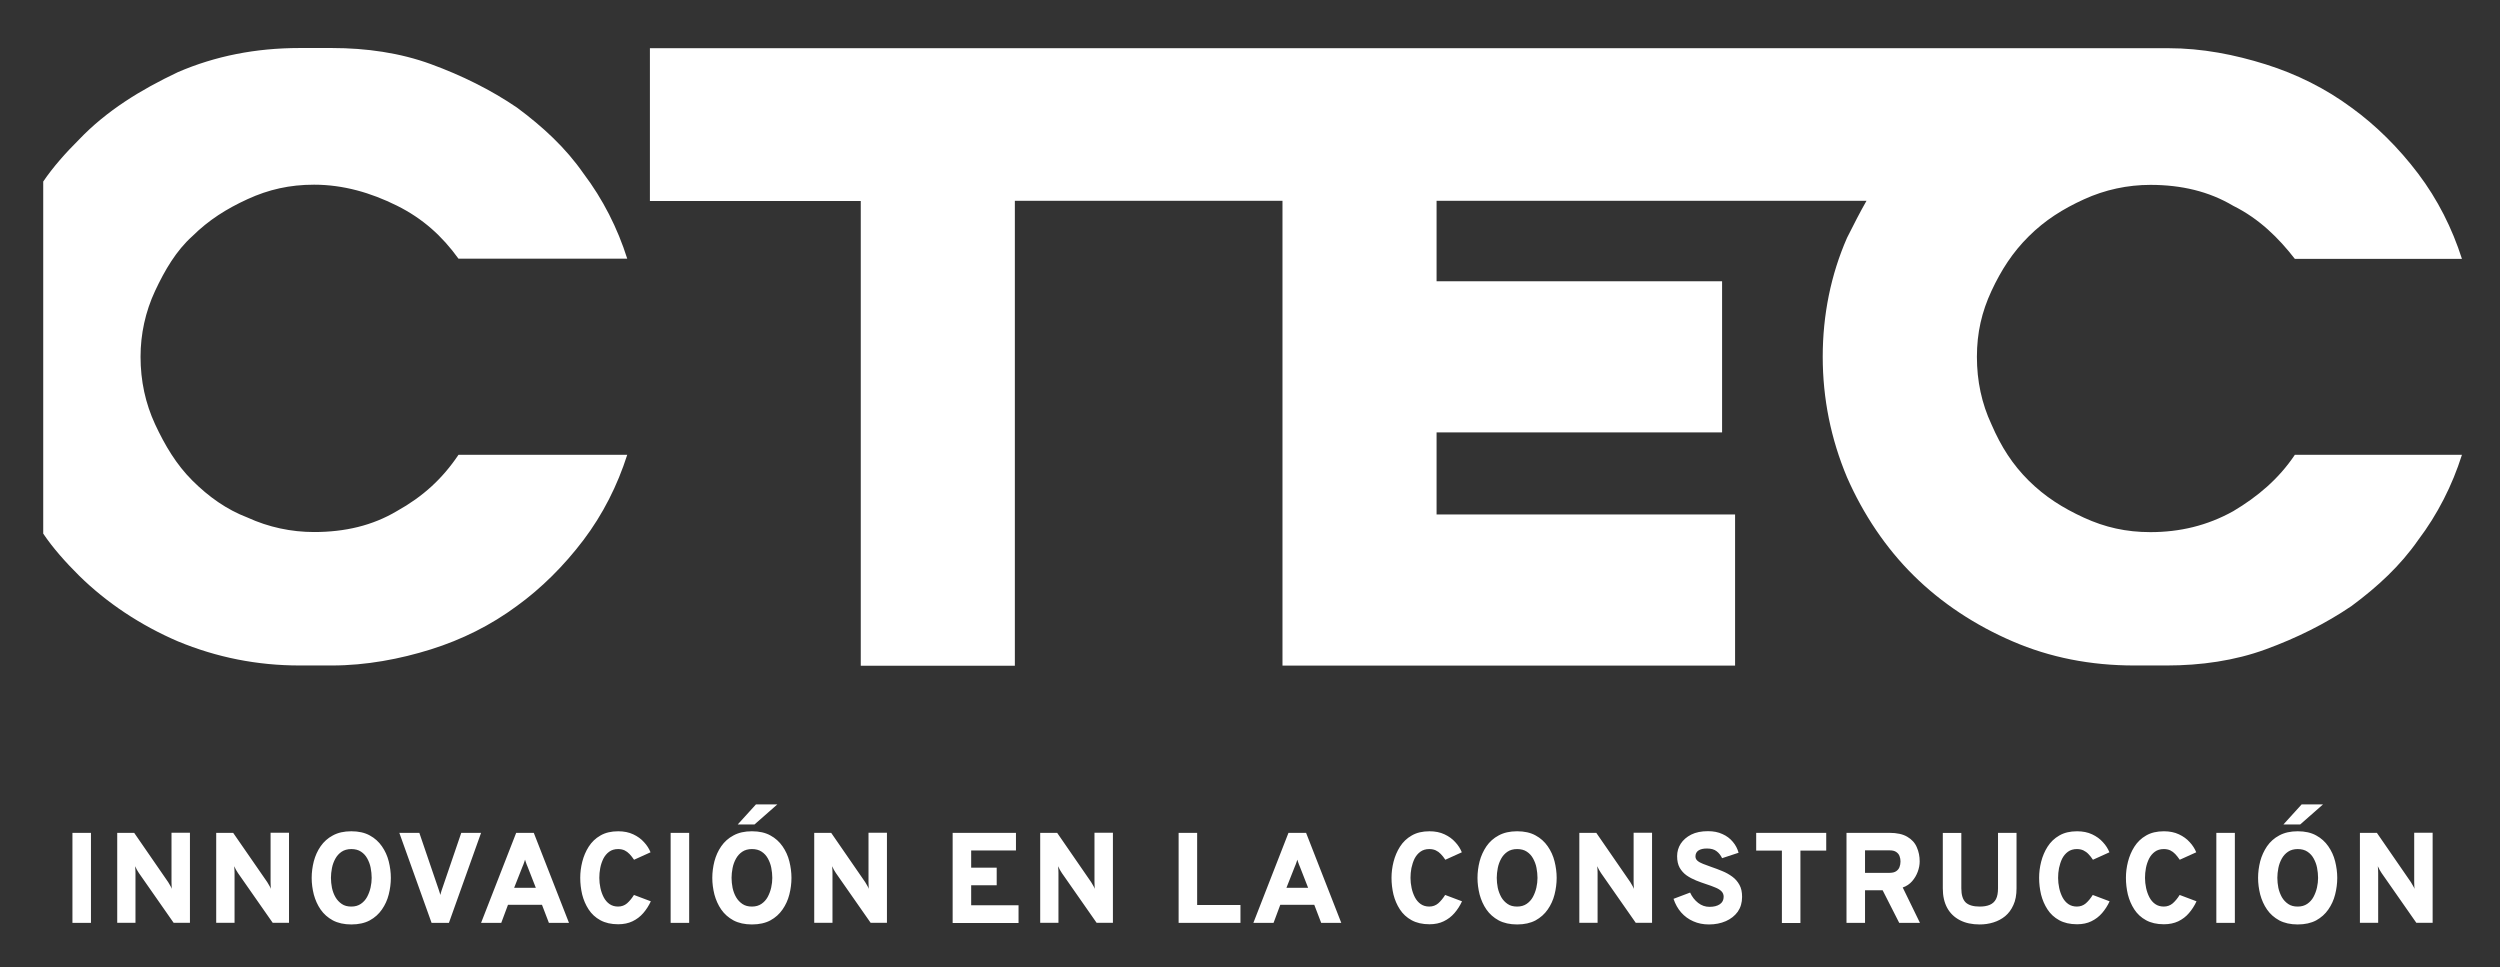
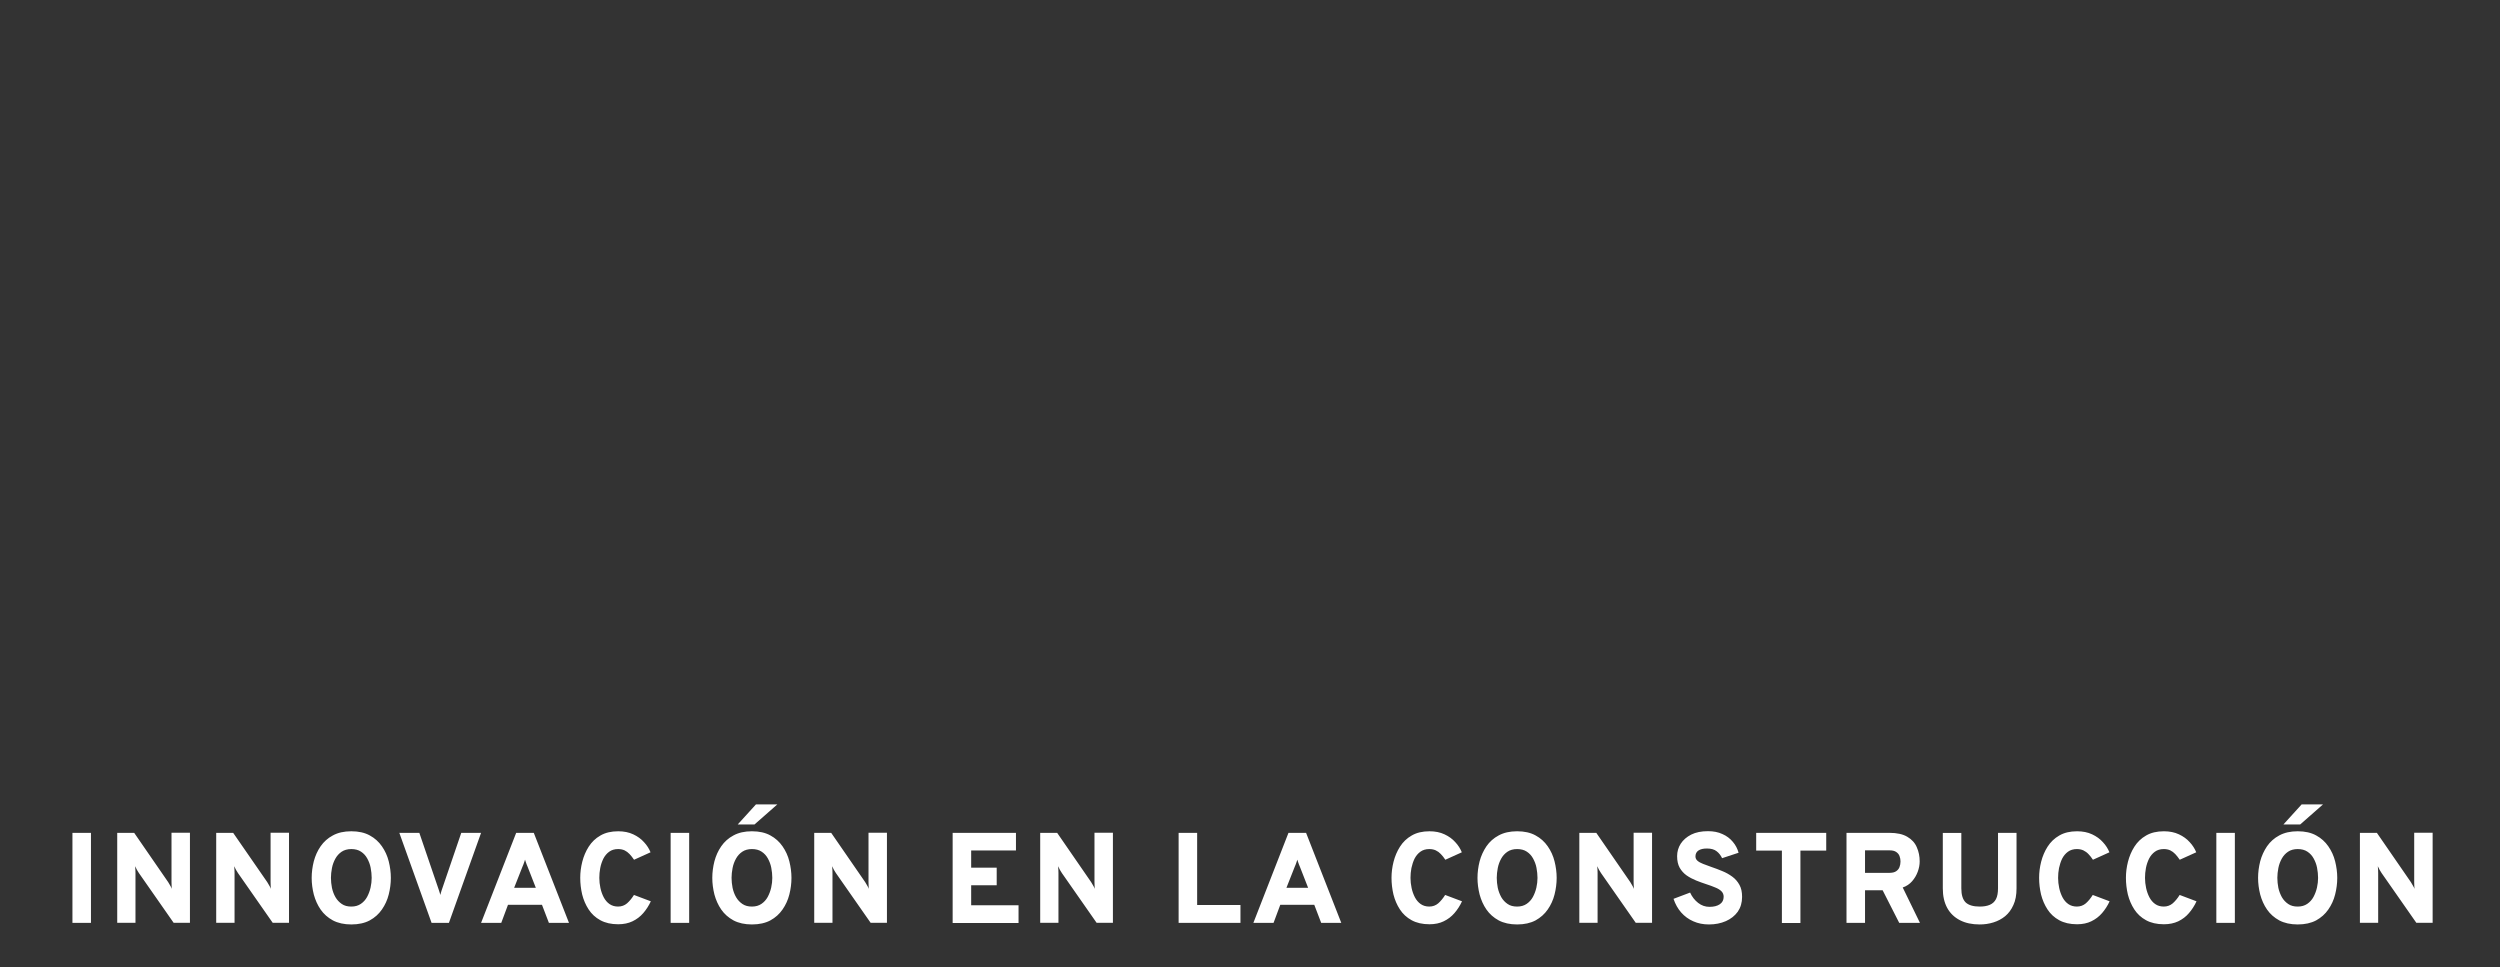
<svg xmlns="http://www.w3.org/2000/svg" version="1.1" id="Capa_1" x="0px" y="0px" viewBox="0 0 271.27 104.97" style="enable-background:new 0 0 271.27 104.97;" xml:space="preserve">
  <rect x="0" y="0" width="271.27" height="104.97" fill="#333333" stroke="none" />
  <style type="text/css">
	.st0{fill:#FFFFFF;}
</style>
  <g>
    <g>
      <g>
        <path class="st0" d="M7.86,100.14v-9.77h2.01v9.77H7.86z M12.72,100.14v-9.77h1.84l3.69,5.35c0.05,0.07,0.11,0.19,0.2,0.34     c0.09,0.15,0.16,0.28,0.2,0.39c-0.01-0.1-0.03-0.22-0.03-0.38c0-0.16-0.01-0.28-0.01-0.36v-5.35h2v9.77h-1.77l-3.77-5.4     c-0.05-0.07-0.12-0.19-0.21-0.34c-0.08-0.15-0.15-0.29-0.2-0.4c0.02,0.12,0.03,0.25,0.03,0.39c0,0.14,0.01,0.25,0.01,0.35v5.4     H12.72z M23.46,100.14v-9.77h1.84L29,95.72c0.05,0.07,0.11,0.19,0.2,0.34c0.09,0.15,0.16,0.28,0.2,0.39     c-0.01-0.1-0.03-0.22-0.03-0.38c0-0.16-0.01-0.28-0.01-0.36v-5.35h2v9.77h-1.77l-3.77-5.4c-0.05-0.07-0.12-0.19-0.21-0.34     c-0.08-0.15-0.15-0.29-0.2-0.4c0.02,0.12,0.03,0.25,0.03,0.39c0,0.14,0.01,0.25,0.01,0.35v5.4H23.46z M38.12,100.31     c-0.78,0-1.45-0.15-2-0.44c-0.55-0.3-0.99-0.69-1.33-1.18c-0.34-0.49-0.58-1.04-0.74-1.63c-0.15-0.6-0.23-1.2-0.23-1.8     s0.08-1.21,0.23-1.8c0.16-0.6,0.4-1.14,0.74-1.63c0.34-0.49,0.78-0.89,1.33-1.18c0.55-0.3,1.21-0.45,2-0.45     c0.79,0,1.46,0.15,2,0.45c0.54,0.29,0.98,0.69,1.32,1.18c0.34,0.49,0.59,1.03,0.74,1.63c0.15,0.6,0.23,1.2,0.23,1.8     s-0.08,1.21-0.23,1.8c-0.15,0.6-0.4,1.14-0.74,1.63c-0.34,0.49-0.77,0.88-1.32,1.18C39.58,100.16,38.91,100.31,38.12,100.31z      M38.12,98.37c0.41,0,0.75-0.1,1.03-0.29c0.28-0.19,0.51-0.44,0.68-0.75c0.17-0.32,0.3-0.66,0.38-1.02     c0.08-0.36,0.12-0.71,0.12-1.05c0-0.36-0.04-0.73-0.11-1.1c-0.07-0.37-0.2-0.7-0.37-1.01c-0.17-0.31-0.39-0.55-0.68-0.74     c-0.28-0.19-0.64-0.28-1.05-0.28s-0.77,0.1-1.05,0.29c-0.28,0.19-0.51,0.44-0.68,0.75c-0.17,0.31-0.3,0.65-0.37,1.02     s-0.11,0.72-0.11,1.06c0,0.36,0.04,0.72,0.11,1.09c0.08,0.36,0.2,0.7,0.38,1.01c0.18,0.31,0.41,0.55,0.69,0.74     C37.36,98.28,37.71,98.37,38.12,98.37z M46.83,100.14l-3.5-9.77h2.17l2.14,6.27c0.03,0.09,0.06,0.17,0.08,0.26     c0.03,0.08,0.05,0.15,0.06,0.21c0.01-0.05,0.03-0.11,0.05-0.2c0.02-0.08,0.05-0.17,0.08-0.27l2.14-6.27h2.15l-3.49,9.77H46.83z      M52.2,100.14l3.81-9.77h1.91l3.82,9.77h-2.18l-0.75-1.96h-3.69l-0.73,1.96H52.2z M55.79,96.33h2.35l-0.89-2.28     c-0.03-0.07-0.06-0.15-0.1-0.24c-0.04-0.09-0.07-0.19-0.1-0.28c-0.03-0.09-0.06-0.18-0.08-0.25c-0.02,0.07-0.05,0.16-0.08,0.25     c-0.03,0.09-0.07,0.19-0.1,0.28c-0.04,0.09-0.07,0.17-0.1,0.24L55.79,96.33z M67.08,100.29c-0.77,0-1.41-0.15-1.94-0.44     c-0.53-0.29-0.95-0.68-1.27-1.17c-0.32-0.49-0.55-1.03-0.7-1.62c-0.14-0.6-0.21-1.2-0.21-1.81c0-0.57,0.07-1.15,0.22-1.74     c0.15-0.59,0.38-1.14,0.7-1.64c0.32-0.5,0.74-0.91,1.27-1.21c0.53-0.31,1.17-0.46,1.93-0.46c0.62,0,1.16,0.11,1.63,0.33     c0.47,0.22,0.86,0.5,1.17,0.85c0.32,0.34,0.55,0.71,0.71,1.1l-1.79,0.81c-0.16-0.24-0.33-0.45-0.49-0.62     c-0.16-0.17-0.34-0.3-0.54-0.4c-0.2-0.09-0.43-0.14-0.7-0.14c-0.39,0-0.71,0.1-0.97,0.29c-0.26,0.19-0.47,0.44-0.63,0.75     c-0.15,0.31-0.27,0.65-0.34,1.02c-0.07,0.36-0.1,0.72-0.1,1.07c0,0.36,0.04,0.73,0.12,1.1c0.08,0.37,0.2,0.7,0.36,1.01     c0.16,0.3,0.37,0.55,0.63,0.73c0.26,0.18,0.57,0.27,0.93,0.27c0.37,0,0.7-0.12,0.97-0.35c0.27-0.24,0.52-0.54,0.75-0.91     l1.83,0.69c-0.22,0.48-0.5,0.91-0.82,1.28c-0.33,0.38-0.71,0.67-1.17,0.89C68.19,100.18,67.67,100.29,67.08,100.29z      M72.77,100.14v-9.77h2.01v9.77H72.77z M81.59,100.31c-0.78,0-1.45-0.15-2-0.44c-0.55-0.3-0.99-0.69-1.33-1.18     c-0.34-0.49-0.58-1.04-0.74-1.63c-0.15-0.6-0.23-1.2-0.23-1.8s0.08-1.21,0.23-1.8c0.16-0.6,0.4-1.14,0.74-1.63     c0.34-0.49,0.78-0.89,1.33-1.18c0.55-0.3,1.21-0.45,2-0.45c0.79,0,1.46,0.15,2,0.45c0.54,0.29,0.98,0.69,1.32,1.18     c0.34,0.49,0.59,1.03,0.74,1.63c0.15,0.6,0.23,1.2,0.23,1.8s-0.08,1.21-0.23,1.8c-0.15,0.6-0.4,1.14-0.74,1.63     c-0.34,0.49-0.77,0.88-1.32,1.18C83.05,100.16,82.38,100.31,81.59,100.31z M81.59,98.37c0.41,0,0.75-0.1,1.03-0.29     c0.28-0.19,0.51-0.44,0.68-0.75c0.17-0.32,0.3-0.66,0.38-1.02c0.08-0.36,0.12-0.71,0.12-1.05c0-0.36-0.04-0.73-0.11-1.1     c-0.07-0.37-0.2-0.7-0.37-1.01c-0.17-0.31-0.39-0.55-0.68-0.74c-0.28-0.19-0.64-0.28-1.05-0.28c-0.42,0-0.77,0.1-1.05,0.29     c-0.28,0.19-0.51,0.44-0.68,0.75c-0.17,0.31-0.3,0.65-0.37,1.02c-0.07,0.37-0.11,0.72-0.11,1.06c0,0.36,0.04,0.72,0.11,1.09     c0.08,0.36,0.2,0.7,0.38,1.01c0.18,0.31,0.41,0.55,0.69,0.74C80.84,98.28,81.18,98.37,81.59,98.37z M80.05,89.46l1.98-2.18h2.32     l-2.48,2.18H80.05z M88.35,100.14v-9.77h1.84l3.69,5.35c0.05,0.07,0.11,0.19,0.2,0.34c0.09,0.15,0.16,0.28,0.2,0.39     c-0.01-0.1-0.03-0.22-0.03-0.38c0-0.16-0.01-0.28-0.01-0.36v-5.35h2v9.77h-1.77l-3.77-5.4c-0.05-0.07-0.12-0.19-0.21-0.34     c-0.08-0.15-0.15-0.29-0.2-0.4c0.02,0.12,0.03,0.25,0.03,0.39c0,0.14,0.01,0.25,0.01,0.35v5.4H88.35z M103.37,100.14v-9.77h6.87     v1.91h-4.86v1.87h2.77v1.91h-2.77v2.17h5.14v1.92H103.37z M112.87,100.14v-9.77h1.84l3.69,5.35c0.05,0.07,0.11,0.19,0.2,0.34     c0.09,0.15,0.16,0.28,0.2,0.39c-0.01-0.1-0.03-0.22-0.03-0.38c0-0.16-0.01-0.28-0.01-0.36v-5.35h2v9.77h-1.77l-3.77-5.4     c-0.05-0.07-0.12-0.19-0.21-0.34c-0.08-0.15-0.15-0.29-0.2-0.4c0.02,0.12,0.03,0.25,0.03,0.39c0,0.14,0.01,0.25,0.01,0.35v5.4     H112.87z M127.89,100.14v-9.77h2.01v7.83h4.7v1.94H127.89z M136,100.14l3.81-9.77h1.91l3.82,9.77h-2.18l-0.75-1.96h-3.69     l-0.73,1.96H136z M139.59,96.33h2.35l-0.89-2.28c-0.03-0.07-0.06-0.15-0.1-0.24c-0.04-0.09-0.07-0.19-0.1-0.28     c-0.03-0.09-0.06-0.18-0.08-0.25c-0.02,0.07-0.05,0.16-0.08,0.25c-0.03,0.09-0.07,0.19-0.1,0.28c-0.04,0.09-0.07,0.17-0.1,0.24     L139.59,96.33z M155.11,100.29c-0.77,0-1.41-0.15-1.94-0.44c-0.53-0.29-0.95-0.68-1.27-1.17c-0.32-0.49-0.55-1.03-0.7-1.62     c-0.14-0.6-0.21-1.2-0.21-1.81c0-0.57,0.07-1.15,0.22-1.74c0.15-0.59,0.38-1.14,0.7-1.64c0.32-0.5,0.74-0.91,1.27-1.21     c0.53-0.31,1.17-0.46,1.93-0.46c0.62,0,1.16,0.11,1.63,0.33c0.47,0.22,0.86,0.5,1.17,0.85c0.32,0.34,0.55,0.71,0.71,1.1     l-1.79,0.81c-0.16-0.24-0.32-0.45-0.49-0.62c-0.16-0.17-0.34-0.3-0.55-0.4c-0.2-0.09-0.43-0.14-0.7-0.14     c-0.39,0-0.71,0.1-0.97,0.29c-0.26,0.19-0.47,0.44-0.63,0.75c-0.15,0.31-0.26,0.65-0.34,1.02c-0.07,0.36-0.1,0.72-0.1,1.07     c0,0.36,0.04,0.73,0.12,1.1c0.08,0.37,0.2,0.7,0.36,1.01c0.16,0.3,0.37,0.55,0.63,0.73c0.26,0.18,0.57,0.27,0.93,0.27     c0.37,0,0.7-0.12,0.97-0.35c0.27-0.24,0.52-0.54,0.75-0.91l1.83,0.69c-0.22,0.48-0.5,0.91-0.82,1.28     c-0.33,0.38-0.71,0.67-1.17,0.89C156.22,100.18,155.7,100.29,155.11,100.29z M164.62,100.31c-0.78,0-1.45-0.15-2-0.44     c-0.55-0.3-0.99-0.69-1.33-1.18c-0.34-0.49-0.58-1.04-0.74-1.63c-0.15-0.6-0.23-1.2-0.23-1.8s0.08-1.21,0.23-1.8     c0.16-0.6,0.41-1.14,0.74-1.63c0.34-0.49,0.78-0.89,1.33-1.18c0.55-0.3,1.22-0.45,2-0.45c0.79,0,1.46,0.15,2,0.45     c0.54,0.29,0.98,0.69,1.32,1.18c0.34,0.49,0.59,1.03,0.74,1.63c0.15,0.6,0.23,1.2,0.23,1.8s-0.08,1.21-0.23,1.8     c-0.15,0.6-0.4,1.14-0.74,1.63c-0.34,0.49-0.78,0.88-1.32,1.18C166.07,100.16,165.41,100.31,164.62,100.31z M164.62,98.37     c0.41,0,0.75-0.1,1.03-0.29c0.28-0.19,0.51-0.44,0.68-0.75c0.17-0.32,0.3-0.66,0.38-1.02c0.08-0.36,0.12-0.71,0.12-1.05     c0-0.36-0.04-0.73-0.11-1.1c-0.07-0.37-0.2-0.7-0.37-1.01c-0.17-0.31-0.39-0.55-0.68-0.74c-0.28-0.19-0.64-0.28-1.05-0.28     c-0.42,0-0.77,0.1-1.05,0.29c-0.28,0.19-0.51,0.44-0.68,0.75c-0.17,0.31-0.3,0.65-0.37,1.02c-0.07,0.37-0.11,0.72-0.11,1.06     c0,0.36,0.04,0.72,0.11,1.09c0.08,0.36,0.21,0.7,0.38,1.01c0.18,0.31,0.41,0.55,0.69,0.74     C163.86,98.28,164.21,98.37,164.62,98.37z M171.37,100.14v-9.77h1.84l3.69,5.35c0.05,0.07,0.11,0.19,0.2,0.34     c0.09,0.15,0.16,0.28,0.2,0.39c-0.01-0.1-0.02-0.22-0.03-0.38c0-0.16-0.01-0.28-0.01-0.36v-5.35h2v9.77h-1.77l-3.77-5.4     c-0.05-0.07-0.12-0.19-0.21-0.34c-0.08-0.15-0.15-0.29-0.2-0.4c0.02,0.12,0.03,0.25,0.03,0.39c0.01,0.14,0.01,0.25,0.01,0.35v5.4     H171.37z M185.44,100.31c-0.62,0-1.19-0.11-1.7-0.34c-0.51-0.22-0.95-0.54-1.32-0.96c-0.36-0.41-0.64-0.91-0.83-1.48l1.8-0.68     c0.21,0.46,0.5,0.83,0.87,1.12c0.37,0.29,0.78,0.43,1.23,0.43c0.47,0,0.84-0.09,1.12-0.28c0.28-0.19,0.42-0.46,0.42-0.81     c0-0.24-0.08-0.44-0.24-0.6c-0.16-0.16-0.39-0.3-0.67-0.41c-0.28-0.12-0.61-0.24-0.98-0.36c-0.36-0.12-0.73-0.25-1.1-0.4     c-0.37-0.15-0.71-0.33-1.03-0.55c-0.31-0.22-0.56-0.5-0.75-0.83c-0.19-0.34-0.28-0.76-0.28-1.26c0-0.49,0.13-0.94,0.39-1.35     c0.27-0.41,0.65-0.74,1.14-0.99c0.5-0.25,1.11-0.37,1.82-0.37c0.59,0,1.11,0.1,1.56,0.31c0.46,0.2,0.83,0.48,1.13,0.84     c0.3,0.35,0.51,0.75,0.63,1.19l-1.79,0.59c-0.14-0.3-0.33-0.55-0.59-0.75c-0.25-0.2-0.6-0.3-1.05-0.3c-0.4,0-0.71,0.07-0.93,0.22     c-0.21,0.14-0.32,0.36-0.32,0.64c0,0.18,0.07,0.34,0.22,0.47c0.15,0.13,0.35,0.24,0.61,0.34c0.26,0.1,0.56,0.21,0.89,0.33     c0.4,0.14,0.8,0.28,1.19,0.45c0.4,0.16,0.75,0.36,1.08,0.6c0.33,0.24,0.58,0.53,0.78,0.89c0.2,0.35,0.29,0.79,0.29,1.31     c0,0.63-0.16,1.16-0.47,1.61c-0.32,0.44-0.75,0.78-1.29,1.02C186.72,100.19,186.11,100.31,185.44,100.31z M193.35,100.14V92.3     h-2.79v-1.93h7.6v1.93h-2.8v7.85H193.35z M200.36,100.14v-9.77h4.65c0.82,0,1.47,0.14,1.95,0.43c0.48,0.28,0.83,0.66,1.03,1.14     c0.21,0.47,0.31,0.98,0.31,1.53c0,0.37-0.07,0.74-0.21,1.12c-0.14,0.38-0.34,0.72-0.61,1.03c-0.27,0.31-0.61,0.54-1.02,0.68     l1.87,3.84h-2.25l-1.8-3.54h-1.91v3.54H200.36z M202.37,94.71h2.67c0.3,0,0.53-0.06,0.7-0.17c0.18-0.12,0.3-0.27,0.37-0.45     c0.07-0.19,0.11-0.39,0.11-0.61c0-0.2-0.03-0.39-0.1-0.57c-0.06-0.19-0.19-0.34-0.36-0.46c-0.17-0.12-0.41-0.18-0.72-0.18h-2.67     V94.71z M214.81,100.31c-0.83,0-1.54-0.15-2.14-0.46c-0.6-0.31-1.06-0.75-1.38-1.33c-0.32-0.59-0.48-1.29-0.48-2.12v-6.02h2.01     v6.02c0,0.71,0.16,1.21,0.47,1.52c0.32,0.3,0.83,0.45,1.52,0.45c0.44,0,0.8-0.06,1.1-0.19c0.3-0.13,0.52-0.33,0.67-0.62     c0.15-0.29,0.22-0.68,0.22-1.17v-6.02h2.01v6.02c0,0.71-0.11,1.32-0.34,1.81c-0.22,0.5-0.52,0.9-0.89,1.21     c-0.38,0.31-0.8,0.53-1.28,0.68C215.82,100.24,215.33,100.31,214.81,100.31z M225.38,100.29c-0.77,0-1.41-0.15-1.94-0.44     c-0.53-0.29-0.95-0.68-1.27-1.17c-0.32-0.49-0.55-1.03-0.7-1.62c-0.14-0.6-0.21-1.2-0.21-1.81c0-0.57,0.07-1.15,0.22-1.74     c0.15-0.59,0.38-1.14,0.7-1.64c0.32-0.5,0.74-0.91,1.27-1.21c0.53-0.31,1.17-0.46,1.93-0.46c0.62,0,1.16,0.11,1.63,0.33     c0.47,0.22,0.86,0.5,1.17,0.85c0.32,0.34,0.55,0.71,0.71,1.1l-1.79,0.81c-0.16-0.24-0.32-0.45-0.49-0.62     c-0.16-0.17-0.35-0.3-0.55-0.4c-0.2-0.09-0.43-0.14-0.7-0.14c-0.39,0-0.71,0.1-0.97,0.29c-0.26,0.19-0.47,0.44-0.63,0.75     c-0.15,0.31-0.26,0.65-0.34,1.02c-0.07,0.36-0.1,0.72-0.1,1.07c0,0.36,0.04,0.73,0.12,1.1c0.08,0.37,0.2,0.7,0.36,1.01     c0.16,0.3,0.37,0.55,0.63,0.73c0.26,0.18,0.57,0.27,0.93,0.27c0.37,0,0.7-0.12,0.97-0.35c0.27-0.24,0.52-0.54,0.75-0.91     l1.83,0.69c-0.22,0.48-0.5,0.91-0.82,1.28c-0.33,0.38-0.71,0.67-1.17,0.89C226.49,100.18,225.97,100.29,225.38,100.29z      M234.8,100.29c-0.77,0-1.41-0.15-1.94-0.44c-0.53-0.29-0.95-0.68-1.27-1.17c-0.32-0.49-0.55-1.03-0.7-1.62     c-0.14-0.6-0.21-1.2-0.21-1.81c0-0.57,0.07-1.15,0.22-1.74c0.15-0.59,0.38-1.14,0.7-1.64c0.32-0.5,0.74-0.91,1.27-1.21     c0.53-0.31,1.17-0.46,1.93-0.46c0.62,0,1.16,0.11,1.63,0.33c0.47,0.22,0.86,0.5,1.17,0.85c0.32,0.34,0.55,0.71,0.71,1.1     l-1.79,0.81c-0.16-0.24-0.33-0.45-0.49-0.62c-0.16-0.17-0.34-0.3-0.54-0.4c-0.2-0.09-0.43-0.14-0.7-0.14     c-0.39,0-0.71,0.1-0.97,0.29c-0.26,0.19-0.47,0.44-0.63,0.75c-0.15,0.31-0.27,0.65-0.34,1.02c-0.07,0.36-0.1,0.72-0.1,1.07     c0,0.36,0.04,0.73,0.12,1.1c0.08,0.37,0.2,0.7,0.36,1.01c0.16,0.3,0.37,0.55,0.63,0.73c0.26,0.18,0.57,0.27,0.93,0.27     c0.37,0,0.7-0.12,0.97-0.35c0.27-0.24,0.52-0.54,0.75-0.91l1.83,0.69c-0.22,0.48-0.5,0.91-0.82,1.28     c-0.32,0.38-0.71,0.67-1.16,0.89C235.91,100.18,235.39,100.29,234.8,100.29z M240.49,100.14v-9.77h2.01v9.77H240.49z      M249.32,100.31c-0.78,0-1.45-0.15-2-0.44c-0.55-0.3-0.99-0.69-1.33-1.18c-0.34-0.49-0.58-1.04-0.74-1.63     c-0.15-0.6-0.23-1.2-0.23-1.8s0.08-1.21,0.23-1.8c0.16-0.6,0.41-1.14,0.74-1.63c0.34-0.49,0.78-0.89,1.33-1.18     c0.55-0.3,1.22-0.45,2-0.45c0.79,0,1.46,0.15,2,0.45c0.54,0.29,0.98,0.69,1.32,1.18c0.34,0.49,0.59,1.03,0.74,1.63     c0.15,0.6,0.23,1.2,0.23,1.8s-0.08,1.21-0.23,1.8c-0.15,0.6-0.4,1.14-0.74,1.63c-0.34,0.49-0.78,0.88-1.32,1.18     C250.77,100.16,250.11,100.31,249.32,100.31z M249.32,98.37c0.41,0,0.75-0.1,1.03-0.29c0.28-0.19,0.51-0.44,0.68-0.75     c0.17-0.32,0.3-0.66,0.38-1.02c0.08-0.36,0.12-0.71,0.12-1.05c0-0.36-0.04-0.73-0.11-1.1c-0.07-0.37-0.2-0.7-0.37-1.01     c-0.17-0.31-0.39-0.55-0.68-0.74c-0.28-0.19-0.64-0.28-1.05-0.28c-0.42,0-0.77,0.1-1.05,0.29c-0.28,0.19-0.51,0.44-0.68,0.75     c-0.17,0.31-0.3,0.65-0.37,1.02c-0.07,0.37-0.11,0.72-0.11,1.06c0,0.36,0.04,0.72,0.11,1.09c0.08,0.36,0.21,0.7,0.38,1.01     c0.18,0.31,0.41,0.55,0.69,0.74C248.56,98.28,248.91,98.37,249.32,98.37z M247.77,89.46l1.98-2.18h2.32l-2.48,2.18H247.77z      M256.07,100.14v-9.77h1.84l3.69,5.35c0.05,0.07,0.11,0.19,0.2,0.34c0.09,0.15,0.16,0.28,0.2,0.39c-0.01-0.1-0.03-0.22-0.03-0.38     c0-0.16-0.01-0.28-0.01-0.36v-5.35h2v9.77h-1.77l-3.77-5.4c-0.05-0.07-0.12-0.19-0.21-0.34c-0.08-0.15-0.15-0.29-0.2-0.4     c0.02,0.12,0.03,0.25,0.03,0.39c0,0.14,0.01,0.25,0.01,0.35v5.4H256.07z" />
-         <path class="st0" d="M16.83,31.56c-1.06,2.27-1.58,4.71-1.58,7.15c0,2.62,0.53,5.06,1.58,7.33c1.06,2.27,2.29,4.36,4.05,6.11     c1.76,1.75,3.7,3.14,5.98,4.01c2.29,1.05,4.75,1.57,7.22,1.57c3.34,0,6.34-0.7,8.98-2.27c2.82-1.57,4.93-3.49,6.69-6.11h18.31     c-1.06,3.32-2.64,6.46-4.75,9.25c-2.11,2.79-4.58,5.24-7.22,7.15c-2.82,2.09-5.98,3.66-9.33,4.71     c-3.34,1.05-7.04,1.75-10.74,1.75H32.5c-4.58,0-8.98-0.87-13.2-2.62c-4.05-1.74-7.74-4.19-10.74-7.15     c-1.41-1.4-2.82-2.97-3.87-4.54V19.7c1.06-1.57,2.46-3.14,3.87-4.54c2.99-3.14,6.69-5.41,10.74-7.33     c4.05-1.75,8.45-2.62,13.2-2.62h3.52c3.7,0,7.39,0.52,10.74,1.75c3.34,1.22,6.51,2.79,9.33,4.71c2.82,2.09,5.28,4.36,7.22,7.15     c2.11,2.79,3.7,5.93,4.75,9.25H49.75c-1.76-2.44-3.87-4.36-6.69-5.76c-2.82-1.4-5.81-2.27-8.98-2.27c-2.64,0-4.93,0.52-7.22,1.57     c-2.29,1.05-4.22,2.27-5.98,4.01C19.12,27.2,17.89,29.3,16.83,31.56z M242.32,55.47c-2.82,1.57-5.81,2.27-8.98,2.27     c-2.64,0-4.93-0.52-7.22-1.57c-2.29-1.05-4.22-2.27-5.98-4.01c-1.76-1.75-2.99-3.66-4.05-6.11c-1.06-2.27-1.58-4.71-1.58-7.33     s0.53-4.89,1.58-7.15c1.06-2.27,2.29-4.19,4.05-5.93c1.76-1.75,3.7-2.97,5.98-4.01c2.29-1.05,4.75-1.57,7.22-1.57     c3.34,0,6.34,0.7,8.98,2.27c2.82,1.4,4.93,3.49,6.69,5.76h18.13c-1.06-3.32-2.64-6.46-4.75-9.25c-2.11-2.79-4.58-5.24-7.22-7.15     c-2.82-2.09-5.98-3.66-9.33-4.71s-6.87-1.75-10.56-1.75h-0.18h-3.52h-38.37h-54.04H70.52v16.58H93.4v50.43h16.72V21.79h29.04     v50.43h49.11v-16.4h-32.39v-8.9h30.98v-16.4h-30.98v-8.73h37.32h9.33c-0.7,1.22-1.41,2.62-2.11,4.01     c-1.76,4.01-2.64,8.38-2.64,12.91s0.88,8.9,2.64,13.09c1.76,4.01,4.22,7.68,7.22,10.64c2.99,2.97,6.69,5.41,10.74,7.15     c4.05,1.75,8.45,2.62,13.2,2.62h3.52c3.7,0,7.39-0.52,10.74-1.75c3.34-1.22,6.51-2.79,9.33-4.71c2.82-2.09,5.28-4.36,7.22-7.15     c2.11-2.79,3.7-5.93,4.75-9.25h-18.13C247.25,51.98,244.96,53.9,242.32,55.47z" />
      </g>
    </g>
  </g>
</svg>